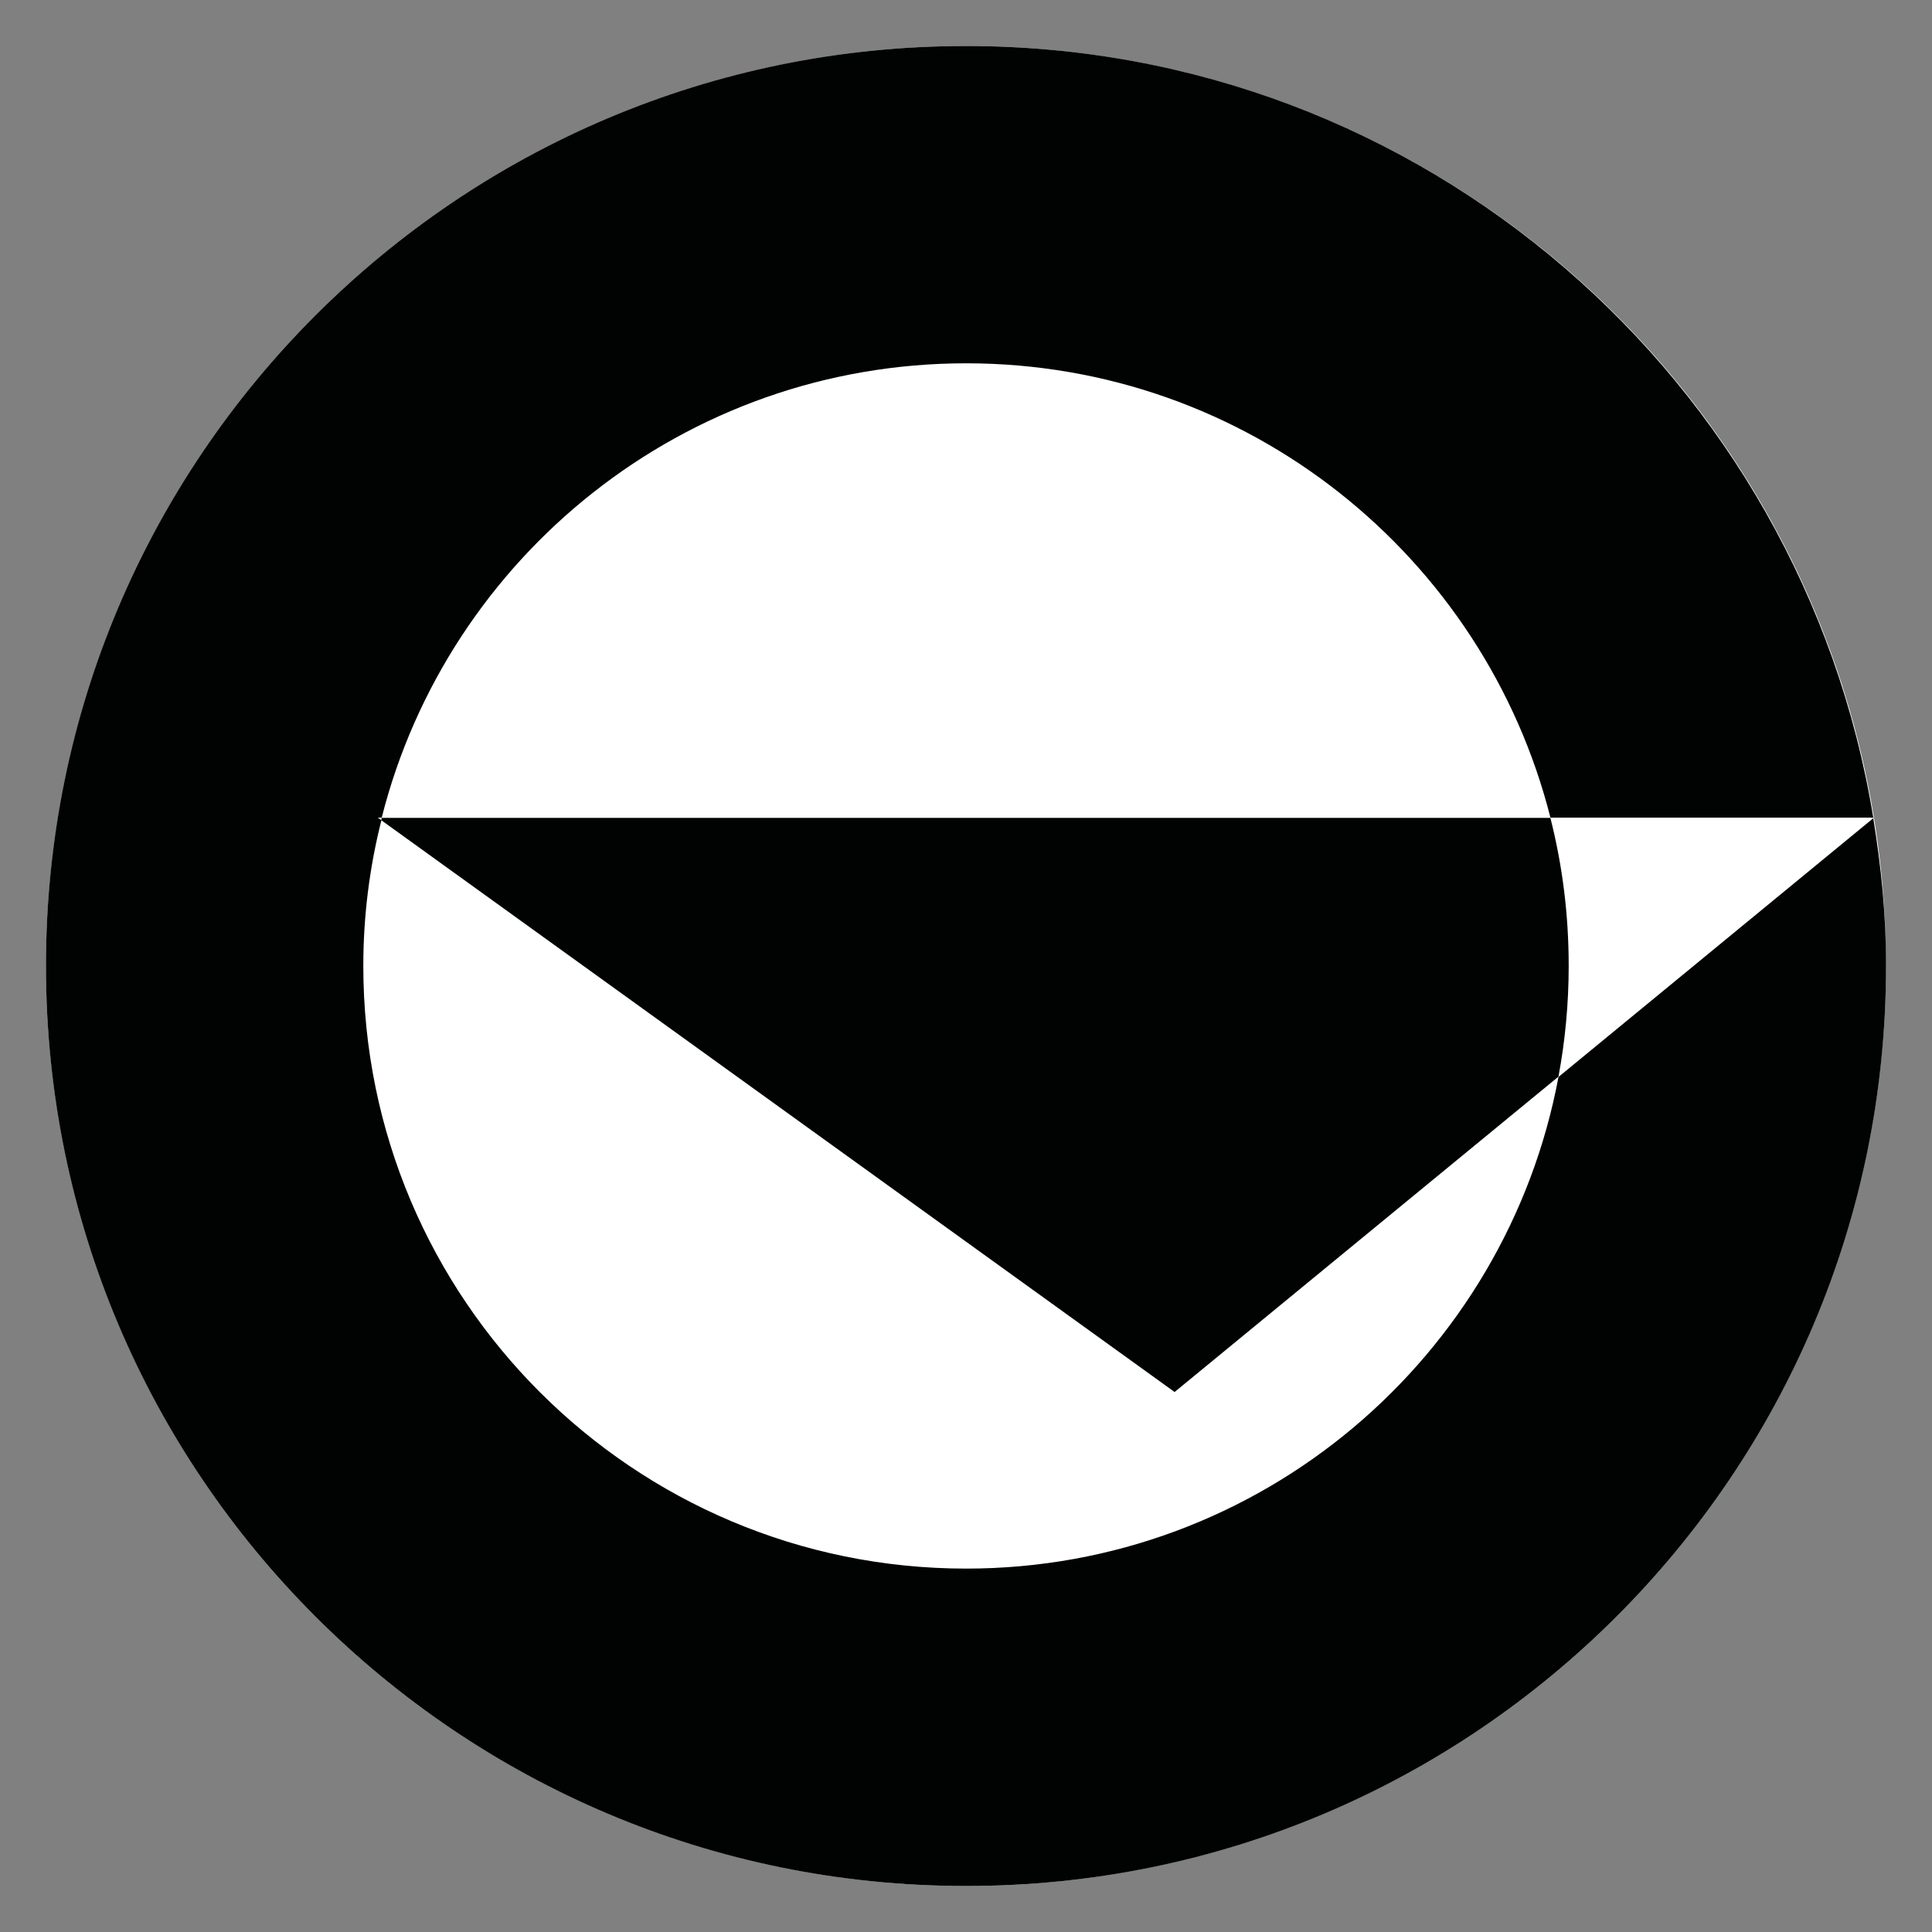
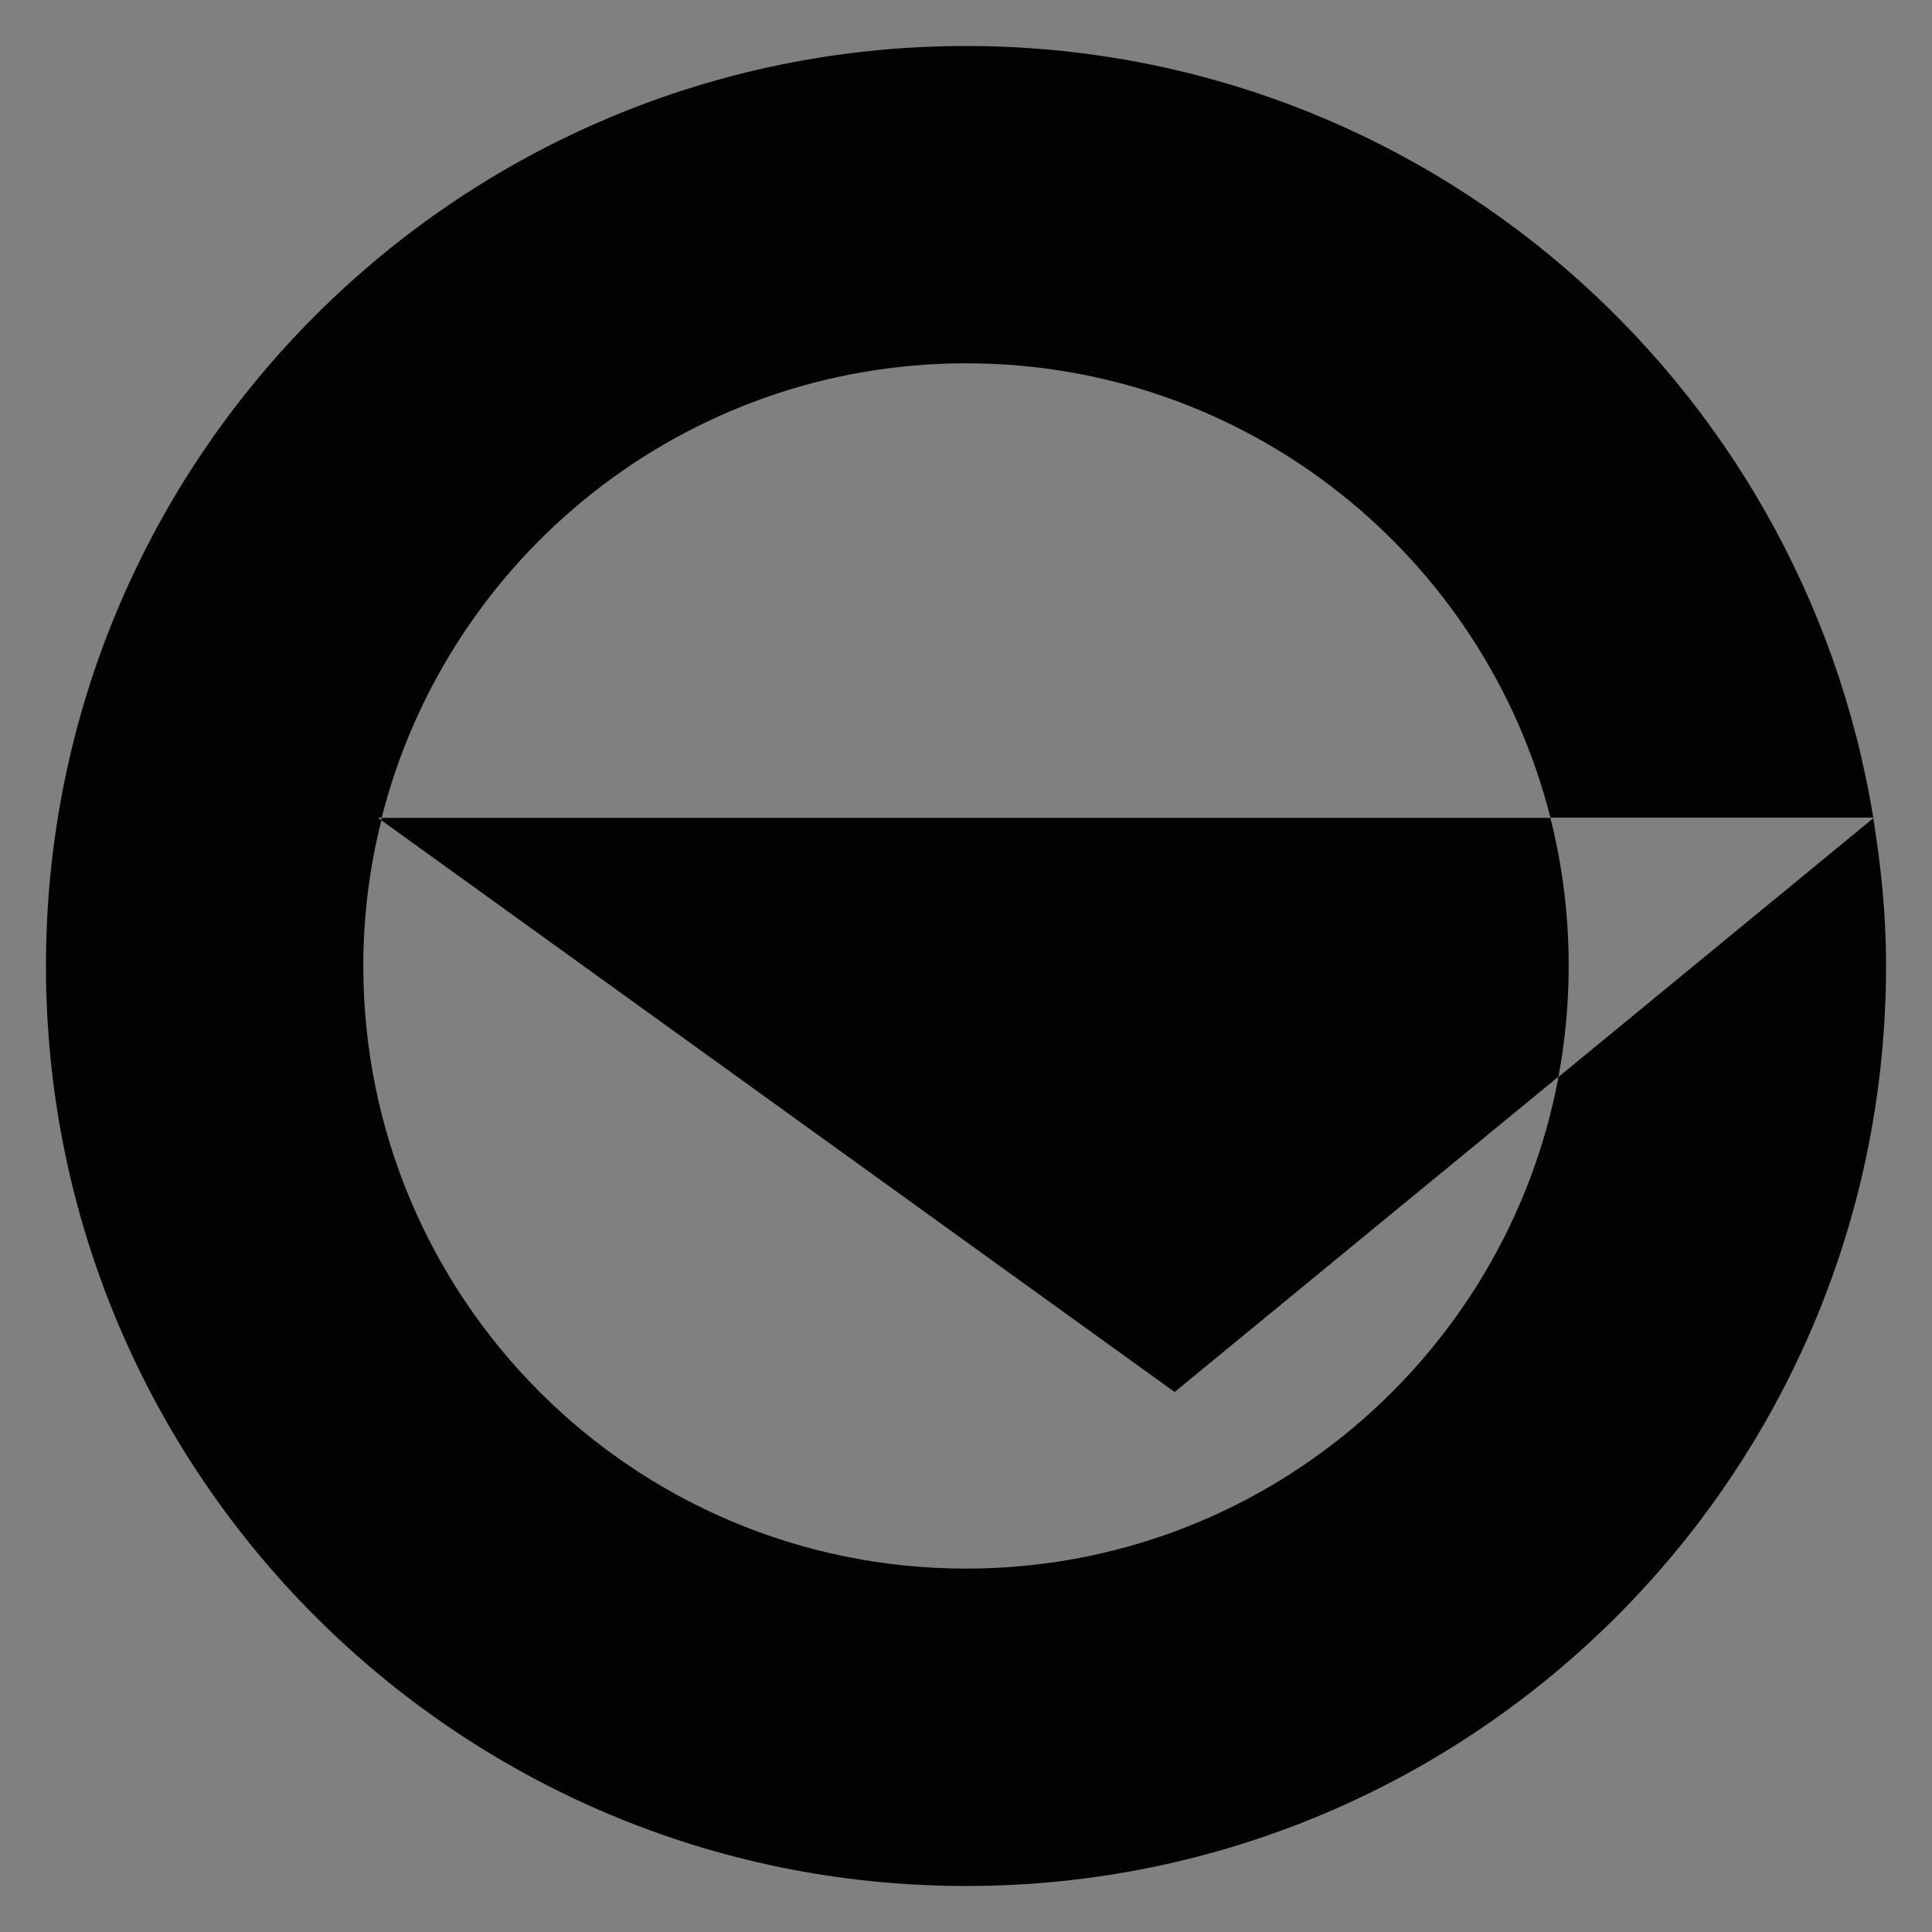
<svg xmlns="http://www.w3.org/2000/svg" version="1.0" x="0px" y="0px" width="42px" height="42px" viewBox="0 0 42 42" enable-background="new 0 0 42 42" xml:space="preserve">
  <rect x="0" y="0" width="42" height="42" fill="#808080" stroke="none" />
  <g id="cerchio_bianco">
-     <circle fill="#FFFFFF" cx="21" cy="21" r="20" />
-   </g>
+     </g>
  <g id="Livello_1">
    <g id="BU27mar">
-       <path fill="#010202" d="M40.723,17.788l-6.843,5.624C32.744,29.492,27.412,34.1,21.004,34.1c-7.238,0-13.106-5.859-13.106-13.102    c0-1.09,0.137-2.152,0.393-3.165l-0.076-0.058h0.083c1.436-5.676,6.583-9.877,12.706-9.877c6.123,0,11.265,4.201,12.701,9.877    h7.018C39.176,8.264,30.949,1,21.002,1C9.951,1,0.999,9.952,0.999,20.998C0.999,32.046,9.951,41,21.002,41    c11.043,0,19.999-8.954,19.999-20.002C41.004,19.902,40.893,18.835,40.723,17.788z M40.741,17.774h-0.021    c0,0.005,0,0.01,0.002,0.014L40.741,17.774z M33.88,23.405c0.145-0.778,0.222-1.587,0.222-2.408c0-1.115-0.136-2.185-0.398-3.217    H8.298c-0.005,0.016-0.008,0.033-0.008,0.052l17.245,12.429L33.88,23.405z" />
+       <path fill="#010202" d="M40.723,17.788l-6.843,5.624C32.744,29.492,27.412,34.1,21.004,34.1c-7.238,0-13.106-5.859-13.106-13.102    c0-1.09,0.137-2.152,0.393-3.165l-0.076-0.058h0.083c1.436-5.676,6.583-9.877,12.706-9.877c6.123,0,11.265,4.201,12.701,9.877    h7.018C39.176,8.264,30.949,1,21.002,1C9.951,1,0.999,9.952,0.999,20.998C0.999,32.046,9.951,41,21.002,41    c11.043,0,19.999-8.954,19.999-20.002C41.004,19.902,40.893,18.835,40.723,17.788z M40.741,17.774h-0.021    c0,0.005,0,0.01,0.002,0.014L40.741,17.774M33.88,23.405c0.145-0.778,0.222-1.587,0.222-2.408c0-1.115-0.136-2.185-0.398-3.217    H8.298c-0.005,0.016-0.008,0.033-0.008,0.052l17.245,12.429L33.88,23.405z" />
    </g>
  </g>
</svg>